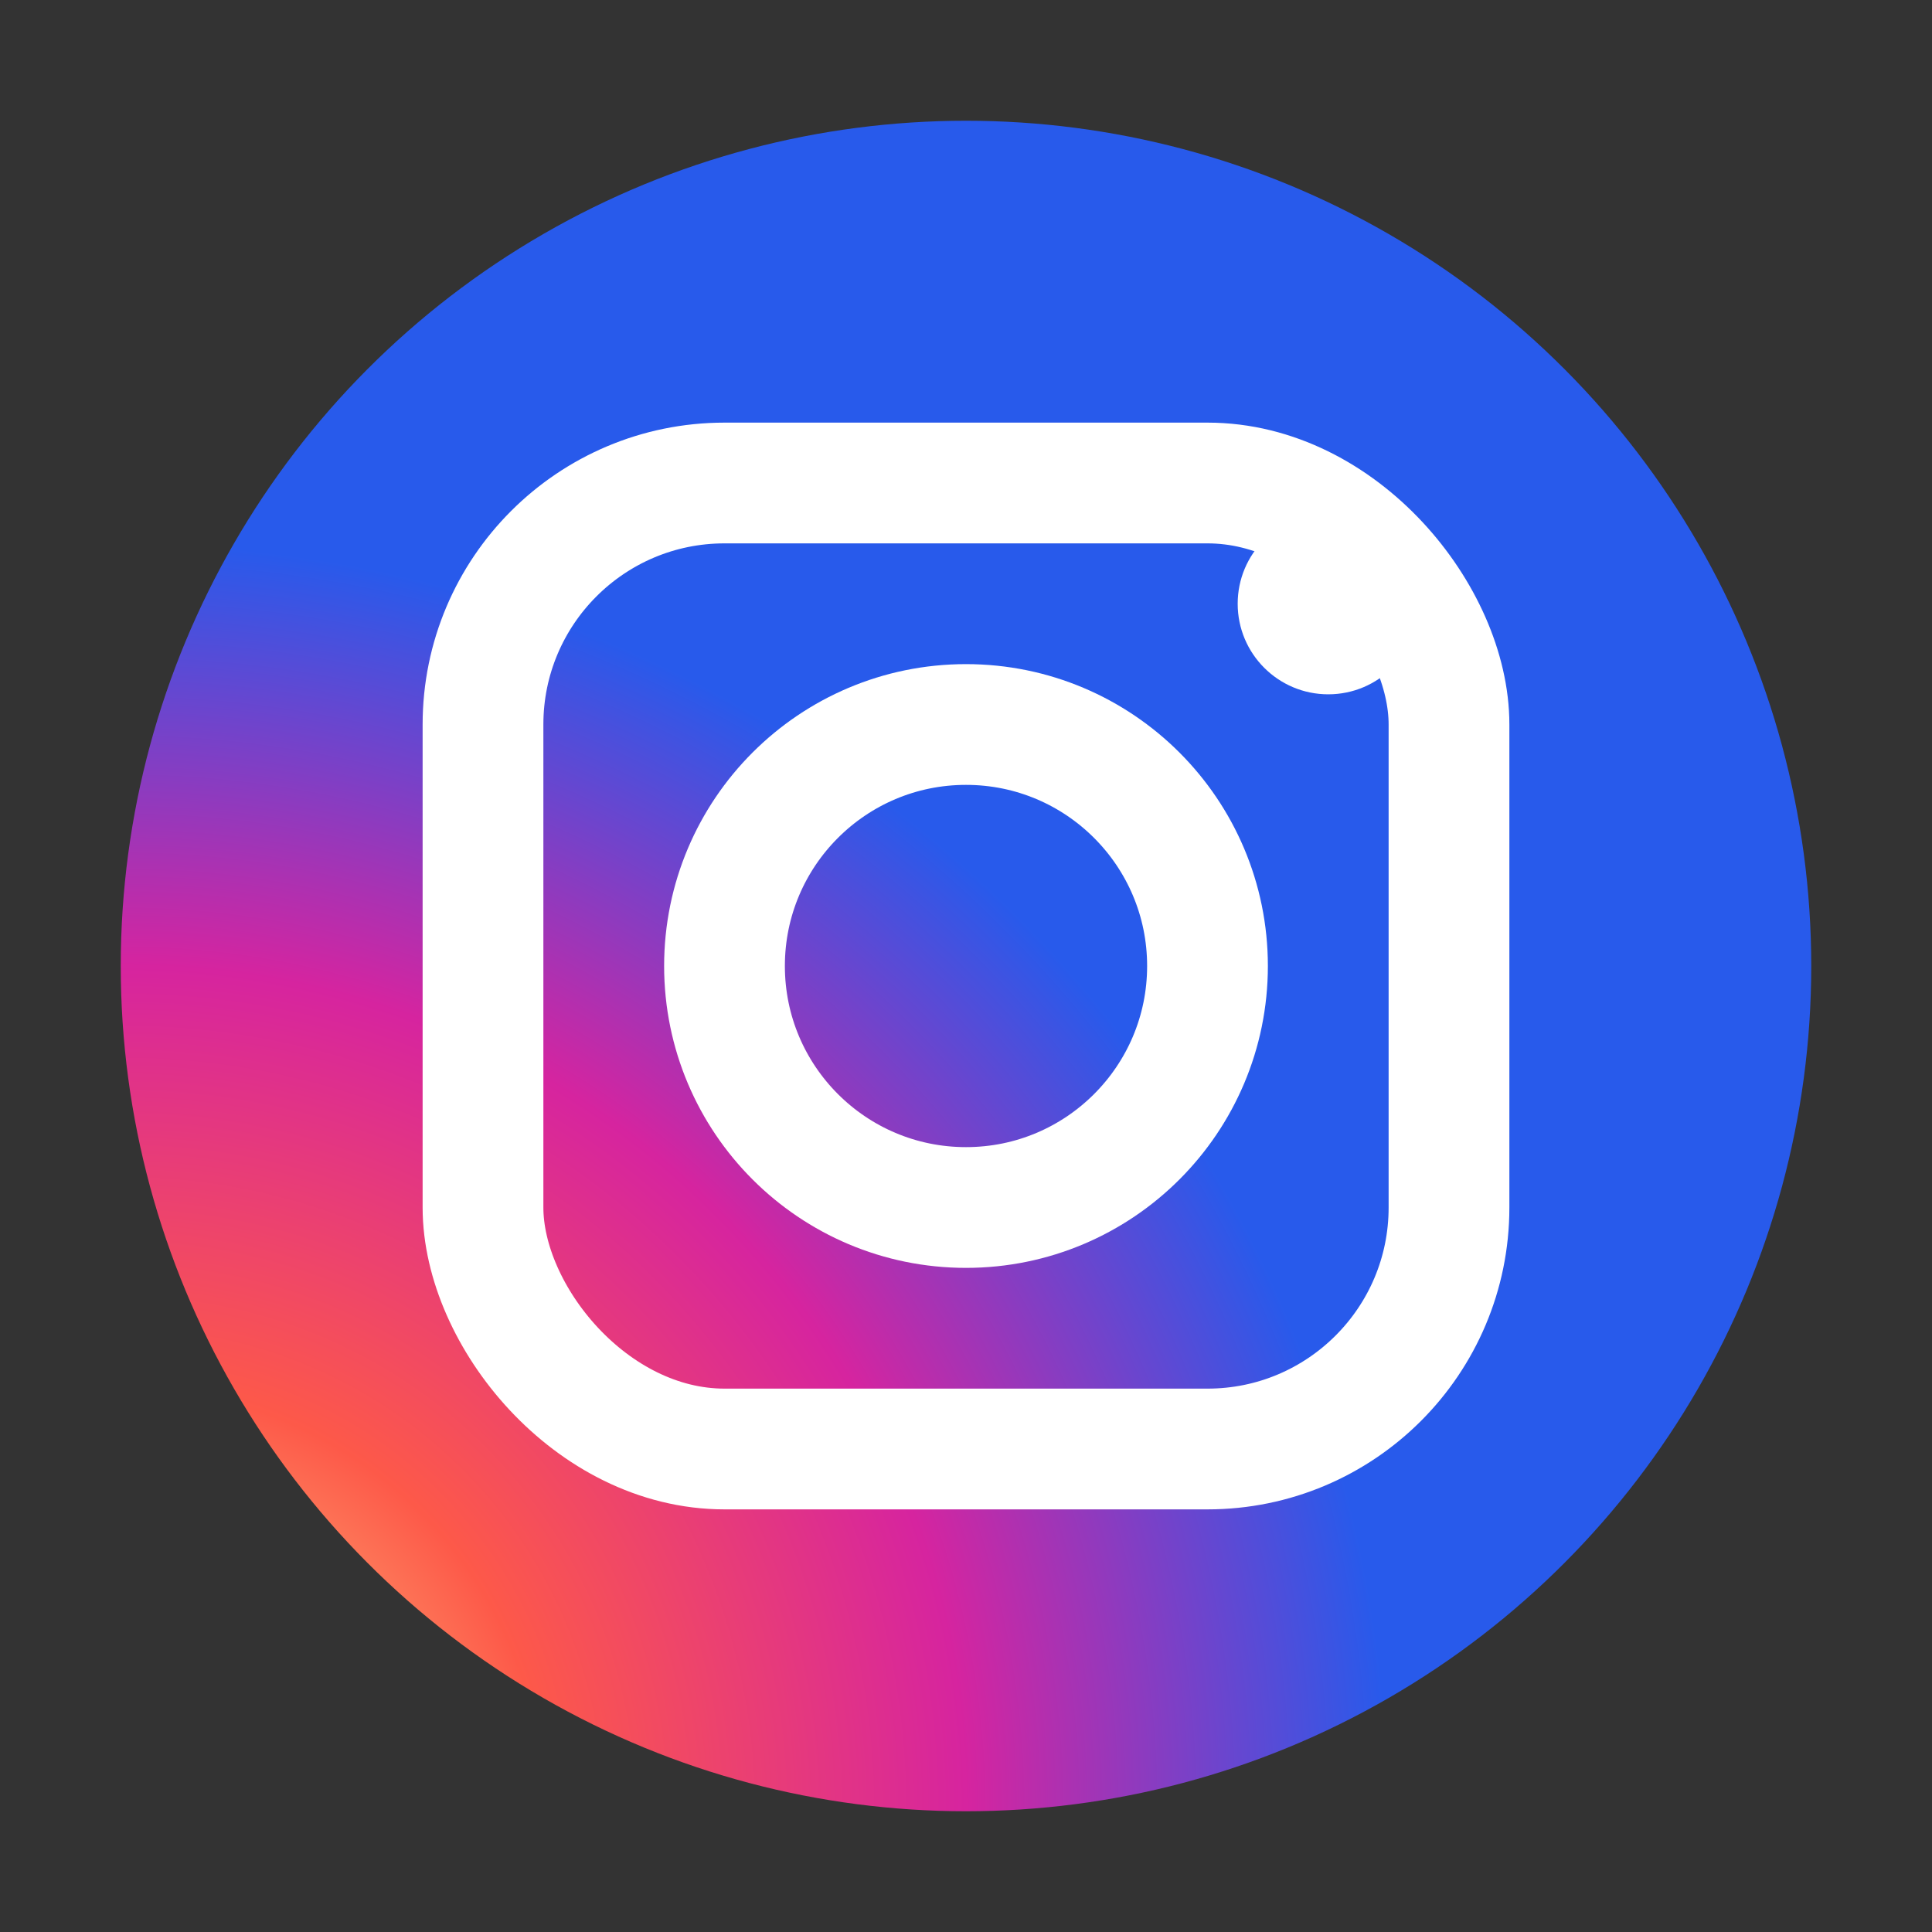
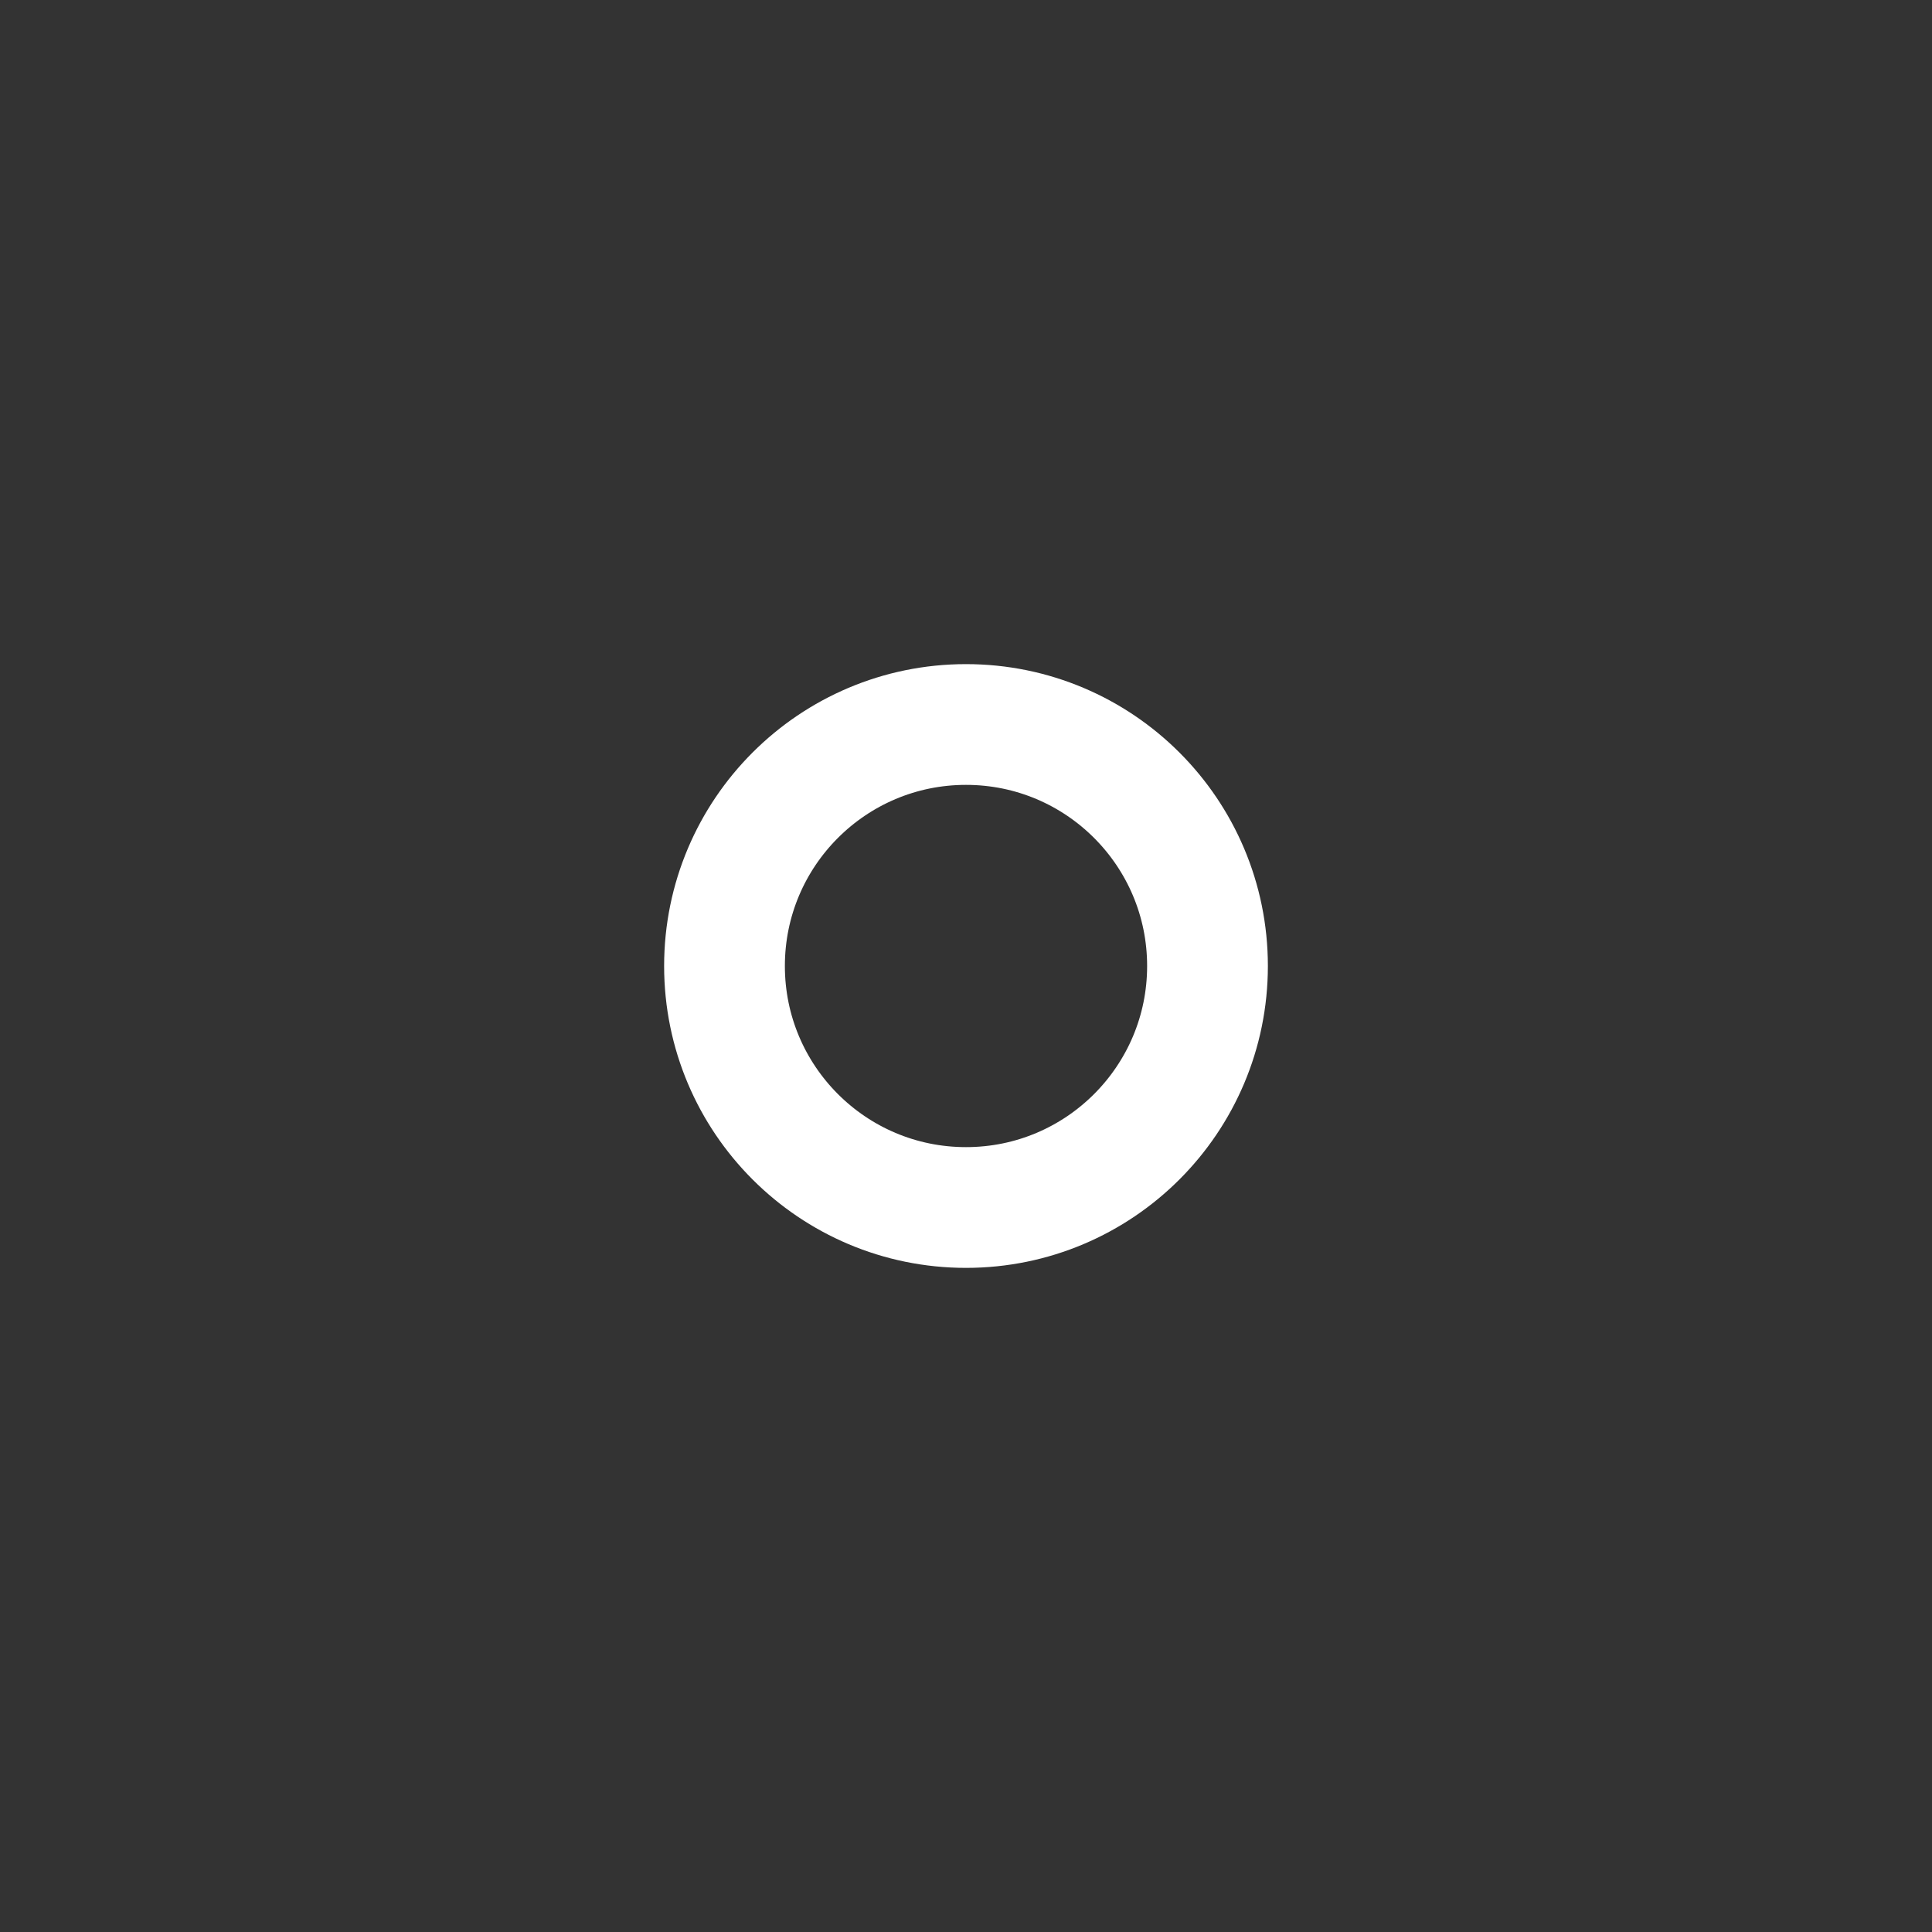
<svg xmlns="http://www.w3.org/2000/svg" width="32" height="32" viewBox="0 0 32 32">
  <rect x="0" y="0" width="32" height="32" fill="#333333" stroke="none" />
  <radialGradient id="instaGradient" cx="0" cy="1" r="1">
    <stop offset="0%" stop-color="#fdf497" />
    <stop offset="25%" stop-color="#fd5949" />
    <stop offset="50%" stop-color="#d6249f" />
    <stop offset="75%" stop-color="#285AEB" />
  </radialGradient>
-   <circle cx="16" cy="16" r="14" fill="url(#instaGradient)" />
  <circle cx="16" cy="16" r="4" fill="none" stroke="white" stroke-width="2" />
-   <circle cx="22" cy="10" r="1.5" fill="white" />
-   <rect x="8" y="8" width="16" height="16" rx="4" fill="none" stroke="white" stroke-width="2" />
</svg>